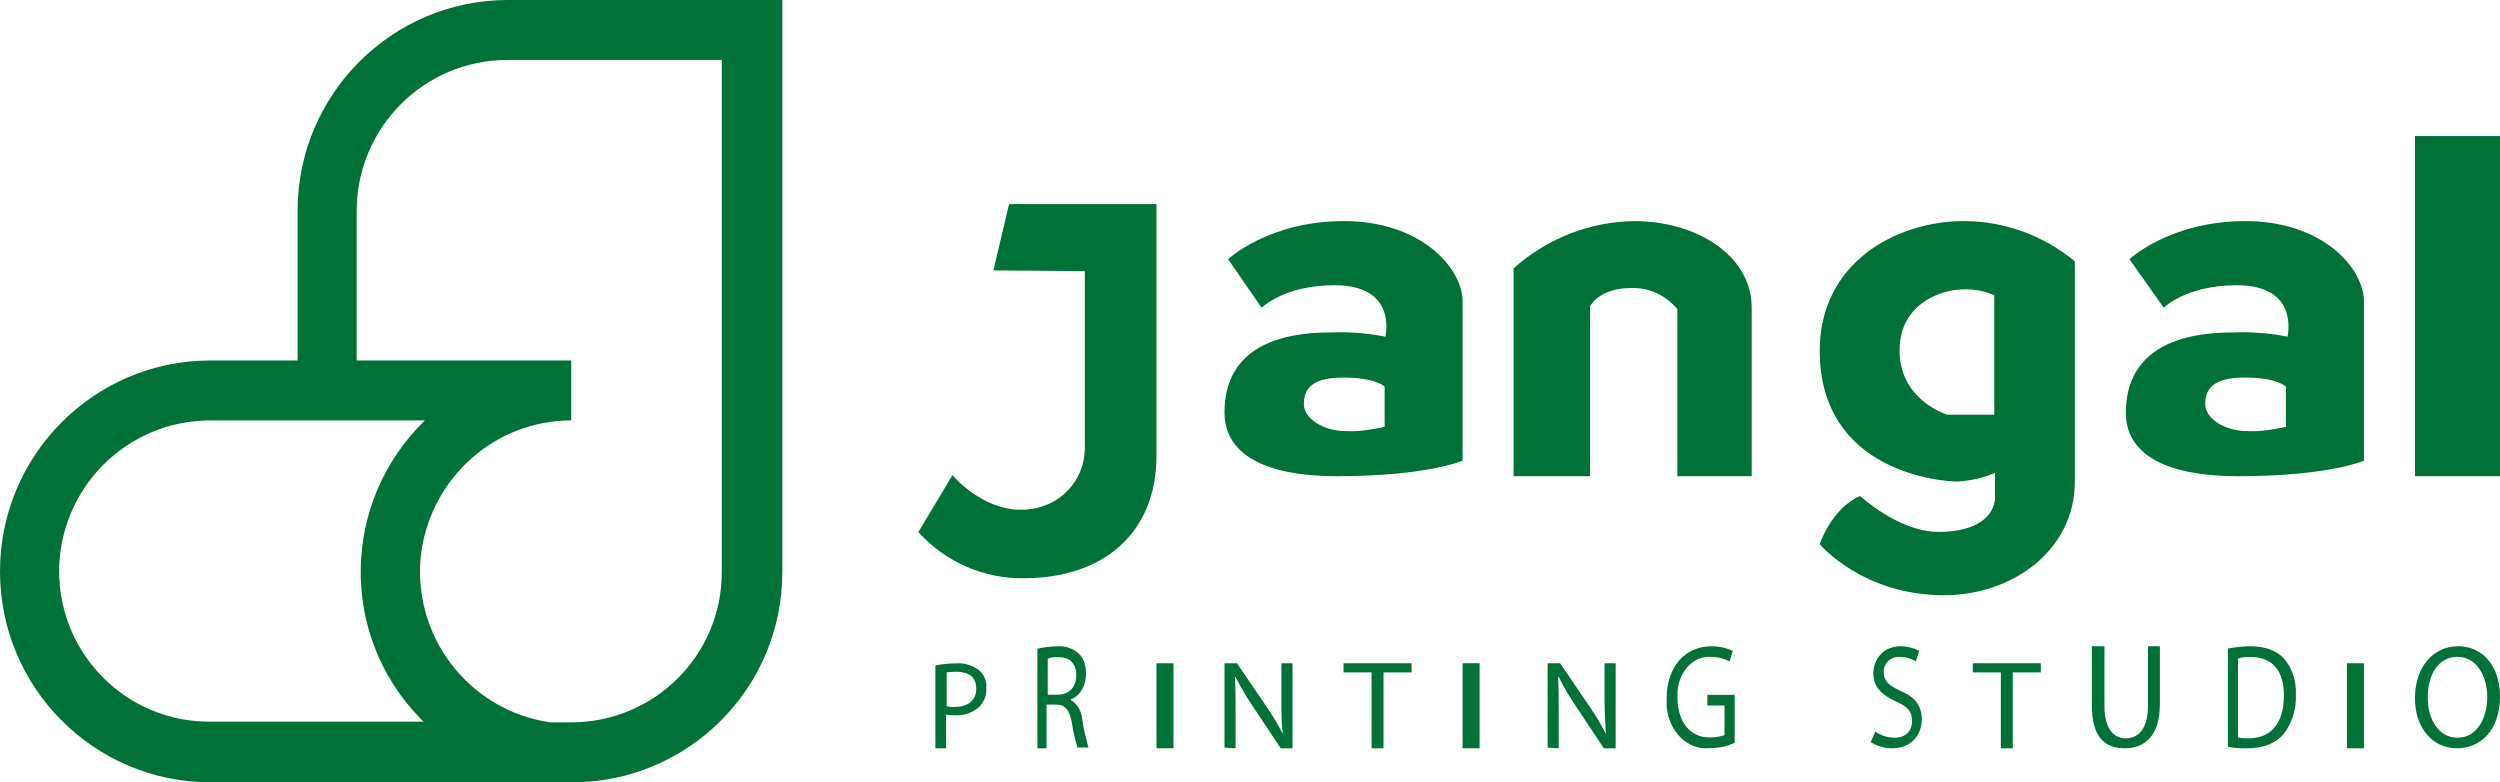
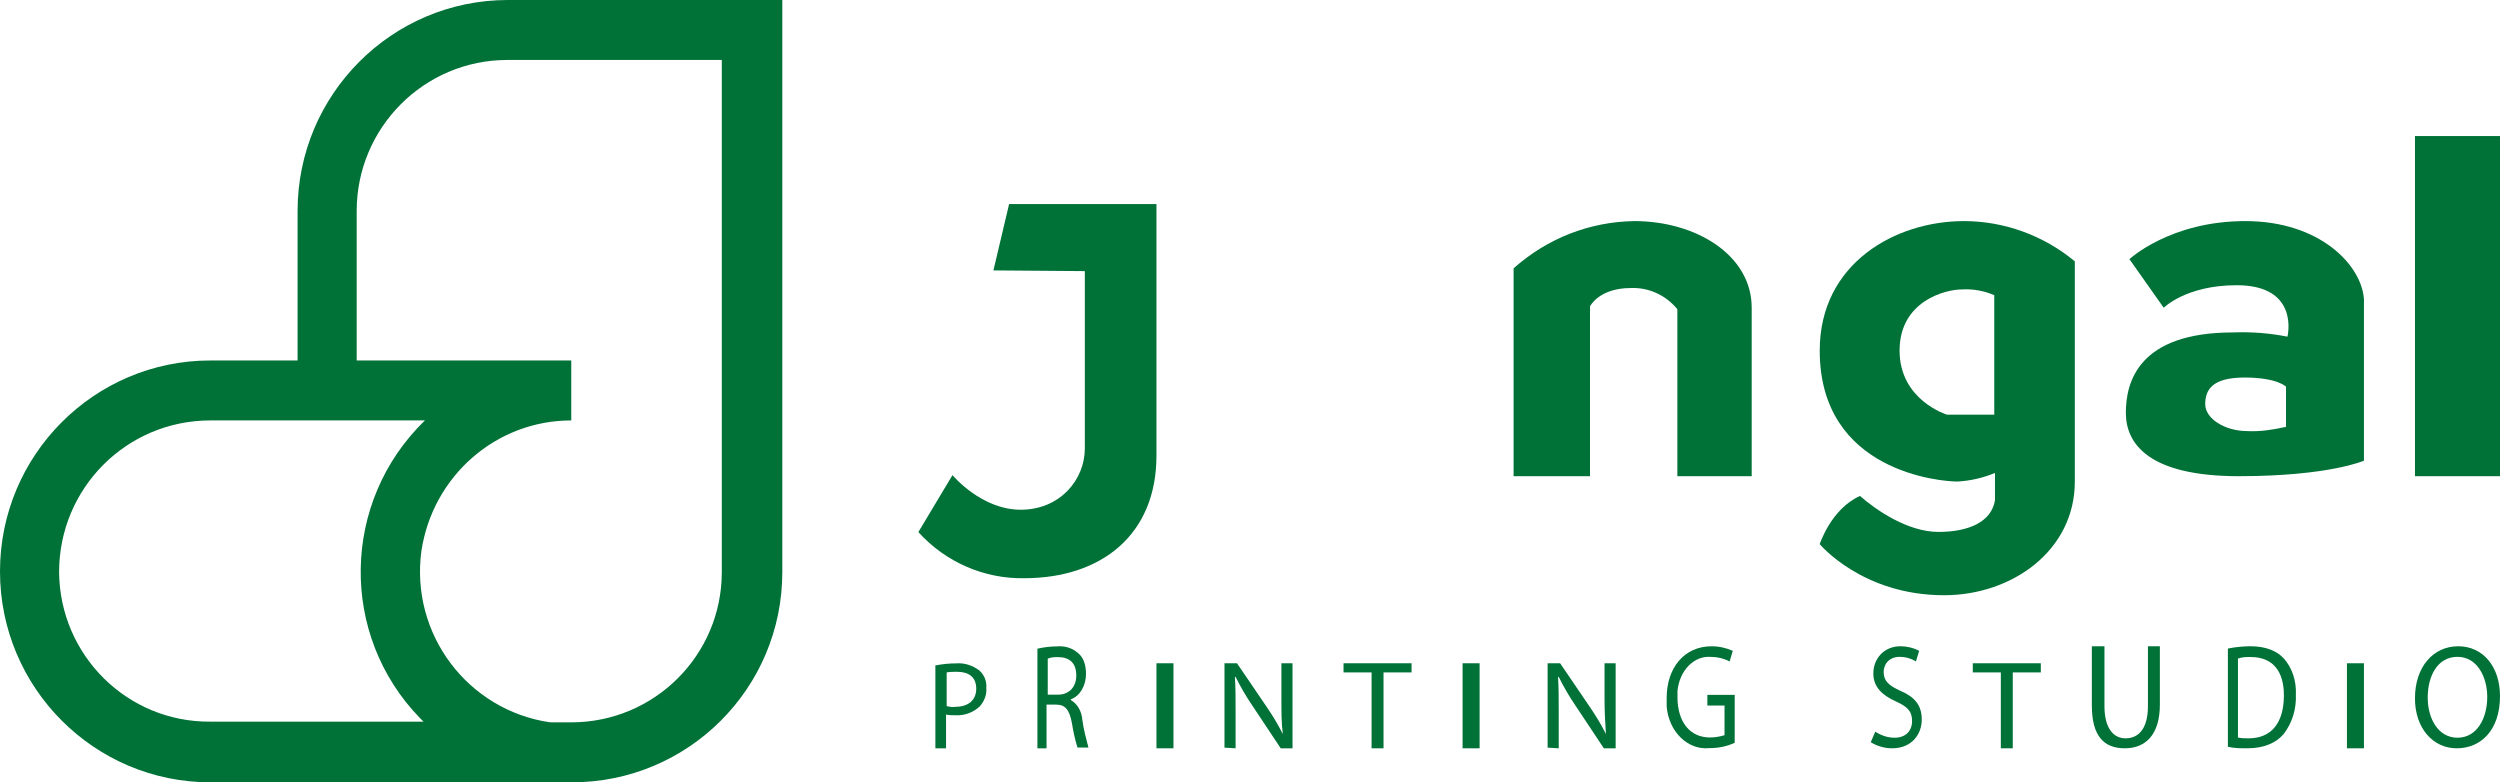
<svg xmlns="http://www.w3.org/2000/svg" width="147px" height="46px" viewBox="0 0 147 46" version="1.1">
  <title>Group 9 Copy</title>
  <g id="Page-1" stroke="none" stroke-width="1" fill="none" fill-rule="evenodd">
    <g id="Group-9-Copy" fill="#007137" fill-rule="nonzero">
      <path d="M55.037,39.12 C55.444,39.044 55.85,39.006 56.22,39.006 C56.701,38.968 57.181,39.12 57.588,39.425 C57.883,39.692 58.031,40.073 57.994,40.454 C58.031,40.836 57.883,41.217 57.625,41.522 C57.218,41.903 56.701,42.094 56.146,42.056 C55.961,42.056 55.813,42.056 55.628,42.018 L55.628,44 L55,44 L55,39.12 L55.037,39.12 Z M55.665,41.522 C55.85,41.56 55.998,41.598 56.183,41.56 C56.922,41.56 57.403,41.179 57.403,40.493 C57.403,39.806 56.959,39.501 56.257,39.501 C56.072,39.501 55.85,39.501 55.665,39.539 L55.665,41.522 L55.665,41.522 Z" id="Shape" />
      <path d="M61,38.143 C61.393,38.053 61.786,38.008 62.143,38.008 C62.607,37.963 63.107,38.098 63.5,38.504 C63.75,38.774 63.857,39.18 63.857,39.63 C63.857,40.306 63.5,40.937 62.964,41.117 L62.964,41.162 C63.357,41.387 63.607,41.838 63.643,42.333 C63.714,42.874 63.857,43.414 64,43.955 L63.357,43.955 C63.214,43.504 63.107,43.009 63.036,42.558 C62.893,41.747 62.643,41.432 62.107,41.432 L61.536,41.432 L61.536,44 L61,44 L61,38.143 Z M61.607,40.846 L62.214,40.846 C62.857,40.846 63.286,40.396 63.286,39.72 C63.286,38.954 62.857,38.639 62.214,38.639 C62,38.639 61.821,38.639 61.607,38.729 L61.607,40.846 Z" id="Shape" />
      <polygon id="Path" points="69 39 69 44 68 44 68 39" />
      <path d="M72,43.962 L72,39 L72.735,39 L74.449,41.519 C74.816,42.053 75.143,42.588 75.429,43.16 L75.429,43.16 C75.347,42.473 75.347,41.901 75.347,41.099 L75.347,39 L76,39 L76,44 L75.306,44 L73.633,41.481 C73.265,40.947 72.939,40.374 72.653,39.802 L72.612,39.802 C72.653,40.45 72.653,41.023 72.653,41.863 L72.653,44 L72,43.962 Z" id="Path" />
      <polygon id="Path" points="80.649 39.538 79 39.538 79 39 83 39 83 39.538 81.351 39.538 81.351 44 80.649 44" />
      <polygon id="Path" points="87 39 87 44 86 44 86 39" />
      <path d="M91,43.962 L91,39 L91.735,39 L93.449,41.519 C93.816,42.053 94.143,42.588 94.429,43.16 L94.429,43.16 C94.388,42.473 94.347,41.901 94.347,41.099 L94.347,39 L95,39 L95,44 L94.306,44 L92.633,41.481 C92.265,40.947 91.939,40.374 91.653,39.802 L91.612,39.802 C91.653,40.45 91.653,41.023 91.653,41.863 L91.653,44 L91,43.962 Z" id="Path" />
      <path d="M102,43.676 C101.514,43.9 101.028,43.989 100.505,43.989 C99.234,44.123 98.112,43.006 98,41.531 C98,41.352 98,41.218 98,41.039 C98,39.296 99.009,38 100.654,38 C101.065,38 101.477,38.089 101.888,38.268 L101.701,38.894 C101.364,38.715 100.991,38.626 100.617,38.626 C99.607,38.536 98.748,39.43 98.636,40.637 C98.636,40.771 98.636,40.86 98.636,40.995 C98.636,42.469 99.383,43.363 100.542,43.363 C100.841,43.363 101.103,43.319 101.402,43.229 L101.402,41.486 L100.393,41.486 L100.393,40.86 L102,40.86 L102,43.676 Z" id="Path" />
      <path d="M110.266,43.022 C110.608,43.244 110.987,43.378 111.405,43.378 C112.051,43.378 112.43,42.978 112.43,42.4 C112.43,41.822 112.165,41.556 111.481,41.244 C110.684,40.889 110.152,40.4 110.152,39.6 C110.152,38.711 110.797,38 111.747,38 C112.127,38 112.506,38.089 112.848,38.267 L112.658,38.889 C112.354,38.711 112.051,38.622 111.709,38.622 C111.025,38.622 110.759,39.111 110.759,39.511 C110.759,40.044 111.063,40.311 111.747,40.622 C112.582,40.978 113,41.467 113,42.311 C113,43.156 112.43,44 111.253,44 C110.797,44 110.38,43.867 110,43.644 L110.266,43.022 Z" id="Path" />
      <polygon id="Path" points="117.649 39.538 116 39.538 116 39 120 39 120 39.538 118.351 39.538 118.351 44 117.649 44" />
      <path d="M123.742,38 L123.742,41.519 C123.742,42.827 124.278,43.414 124.979,43.414 C125.763,43.414 126.299,42.827 126.299,41.519 L126.299,38 L127,38 L127,41.429 C127,43.233 126.134,44 124.938,44 C123.742,44 123,43.323 123,41.474 L123,38 L123.742,38 Z" id="Path" />
      <path d="M131,38.135 C131.444,38.045 131.888,38 132.332,38 C133.22,38 133.886,38.271 134.293,38.722 C134.774,39.263 135.034,40.03 134.997,40.842 C135.034,41.699 134.774,42.511 134.293,43.143 C133.849,43.684 133.109,44 132.147,44 C131.777,44 131.37,44 131,43.91 L131,38.135 Z M131.592,43.368 C131.814,43.414 131.999,43.414 132.221,43.414 C133.553,43.414 134.293,42.511 134.293,40.887 C134.293,39.489 133.664,38.632 132.332,38.632 C132.073,38.632 131.851,38.632 131.592,38.722 L131.592,43.368 Z" id="Shape" />
      <polygon id="Path" points="139 39 139 44 138 44 138 39" />
-       <path d="M147,40.933 C147,42.933 145.875,44 144.458,44 C143.042,44 142,42.8 142,41.067 C142,39.2 143.083,38 144.542,38 C146,38 147,39.2 147,40.933 Z M142.75,41.022 C142.75,42.267 143.375,43.378 144.5,43.378 C145.625,43.378 146.25,42.267 146.25,40.978 C146.25,39.822 145.667,38.622 144.5,38.622 C143.333,38.622 142.75,39.733 142.75,41.022 L142.75,41.022 Z" id="Shape" />
+       <path d="M147,40.933 C147,42.933 145.875,44 144.458,44 C143.042,44 142,42.8 142,41.067 C142,39.2 143.083,38 144.542,38 C146,38 147,39.2 147,40.933 Z M142.75,41.022 C142.75,42.267 143.375,43.378 144.5,43.378 C145.625,43.378 146.25,42.267 146.25,40.978 C146.25,39.822 145.667,38.622 144.5,38.622 C143.333,38.622 142.75,39.733 142.75,41.022 Z" id="Shape" />
      <path d="M29.867,0 C23.041,0 17.498,5.558 17.498,12.402 L17.498,21.196 L12.369,21.196 C5.543,21.196 0,26.754 0,33.598 C0,40.442 5.543,46 12.369,46 L33.631,46 C40.457,46 46,40.483 46,33.639 L46,0 L29.867,0 Z M3.475,33.639 C3.475,28.703 7.446,24.721 12.369,24.721 L24.986,24.721 C20.063,29.491 19.939,37.331 24.696,42.225 C24.779,42.308 24.82,42.35 24.903,42.433 L12.369,42.433 C7.487,42.474 3.516,38.534 3.475,33.639 Z M33.59,42.474 L32.349,42.474 C27.509,41.769 24.117,37.289 24.779,32.395 C25.441,27.998 29.164,24.721 33.59,24.721 L33.59,21.196 L20.973,21.196 L20.973,12.402 C20.973,7.508 24.944,3.526 29.826,3.526 L42.442,3.526 L42.442,33.639 C42.442,38.534 38.471,42.474 33.59,42.474 L33.59,42.474 Z" id="Shape" />
      <path d="M58.413,15.9 L63.788,15.942 L63.788,26.369 C63.788,28.192 62.344,29.972 60.017,29.972 C57.691,29.972 56.006,27.937 56.006,27.937 L54,31.286 C55.605,33.066 57.891,34.041 60.218,33.999 C64.751,33.999 68,31.455 68,26.793 L68,12 L59.335,12 L58.413,15.9 Z" id="Path" />
      <path d="M107,20.615 C107,27.765 114.147,28.315 115.102,28.315 C115.85,28.273 116.598,28.104 117.305,27.808 L117.305,29.415 C117.097,30.685 115.767,31.277 113.981,31.277 C112.194,31.277 110.324,30.008 109.368,29.162 C107.665,29.923 107,31.996 107,31.996 C107,31.996 109.493,35 114.313,35 C118.302,35 122,32.377 122,28.315 L122,15.369 C120.172,13.846 117.845,13 115.476,13 C111.488,13 107,15.454 107,20.615 Z M117.263,24.381 L114.479,24.381 C114.479,24.381 111.695,23.535 111.695,20.615 C111.695,17.696 114.396,17.019 115.352,17.019 C116.017,16.977 116.681,17.104 117.263,17.358 L117.263,24.381 L117.263,24.381 Z" id="Shape" />
      <path d="M96.1,13 C93.493,13.041 91.006,13.994 89,15.776 L89,28 L93.493,28 L93.493,18.014 C93.493,18.014 94.014,16.936 95.9,16.936 C96.943,16.895 97.946,17.351 98.628,18.18 L98.628,28 L103,28 L103,18.097 C103,14.989 99.711,13 96.1,13 Z" id="Path" />
-       <path d="M79.021,13 C74.607,13 72.21,15.238 72.21,15.238 L74.186,18.097 C74.186,18.097 75.489,16.771 78.474,16.771 C82.216,16.771 81.459,19.796 81.459,19.796 C80.408,19.588 79.357,19.506 78.264,19.547 C72.715,19.547 72,22.448 72,24.271 C72,26.094 73.387,28 78.643,28 C83.898,28 86,27.088 86,27.088 L86,17.599 C85.874,15.61 83.435,13 79.021,13 Z M81.417,25.099 C80.661,25.265 79.904,25.39 79.147,25.348 C77.802,25.348 76.667,24.602 76.667,23.773 C76.667,22.945 77.045,22.199 78.979,22.199 C80.913,22.199 81.417,22.738 81.417,22.738 L81.417,25.099 Z" id="Shape" />
      <path d="M132.021,13 C127.607,13 125.21,15.238 125.21,15.238 L127.228,18.097 C127.228,18.097 128.532,16.771 131.517,16.771 C135.258,16.771 134.502,19.796 134.502,19.796 C133.45,19.588 132.399,19.506 131.306,19.547 C125.757,19.547 125,22.448 125,24.271 C125,26.094 126.345,28 131.643,28 C136.94,28 139,27.088 139,27.088 L139,17.599 C138.874,15.61 136.435,13 132.021,13 Z M134.417,25.099 C133.661,25.265 132.904,25.39 132.147,25.348 C130.802,25.348 129.667,24.602 129.667,23.773 C129.667,22.945 130.045,22.199 131.979,22.199 C133.913,22.199 134.417,22.738 134.417,22.738 L134.417,25.099 L134.417,25.099 Z" id="Shape" />
      <rect id="Rectangle" x="142" y="8" width="5" height="20" />
    </g>
  </g>
</svg>